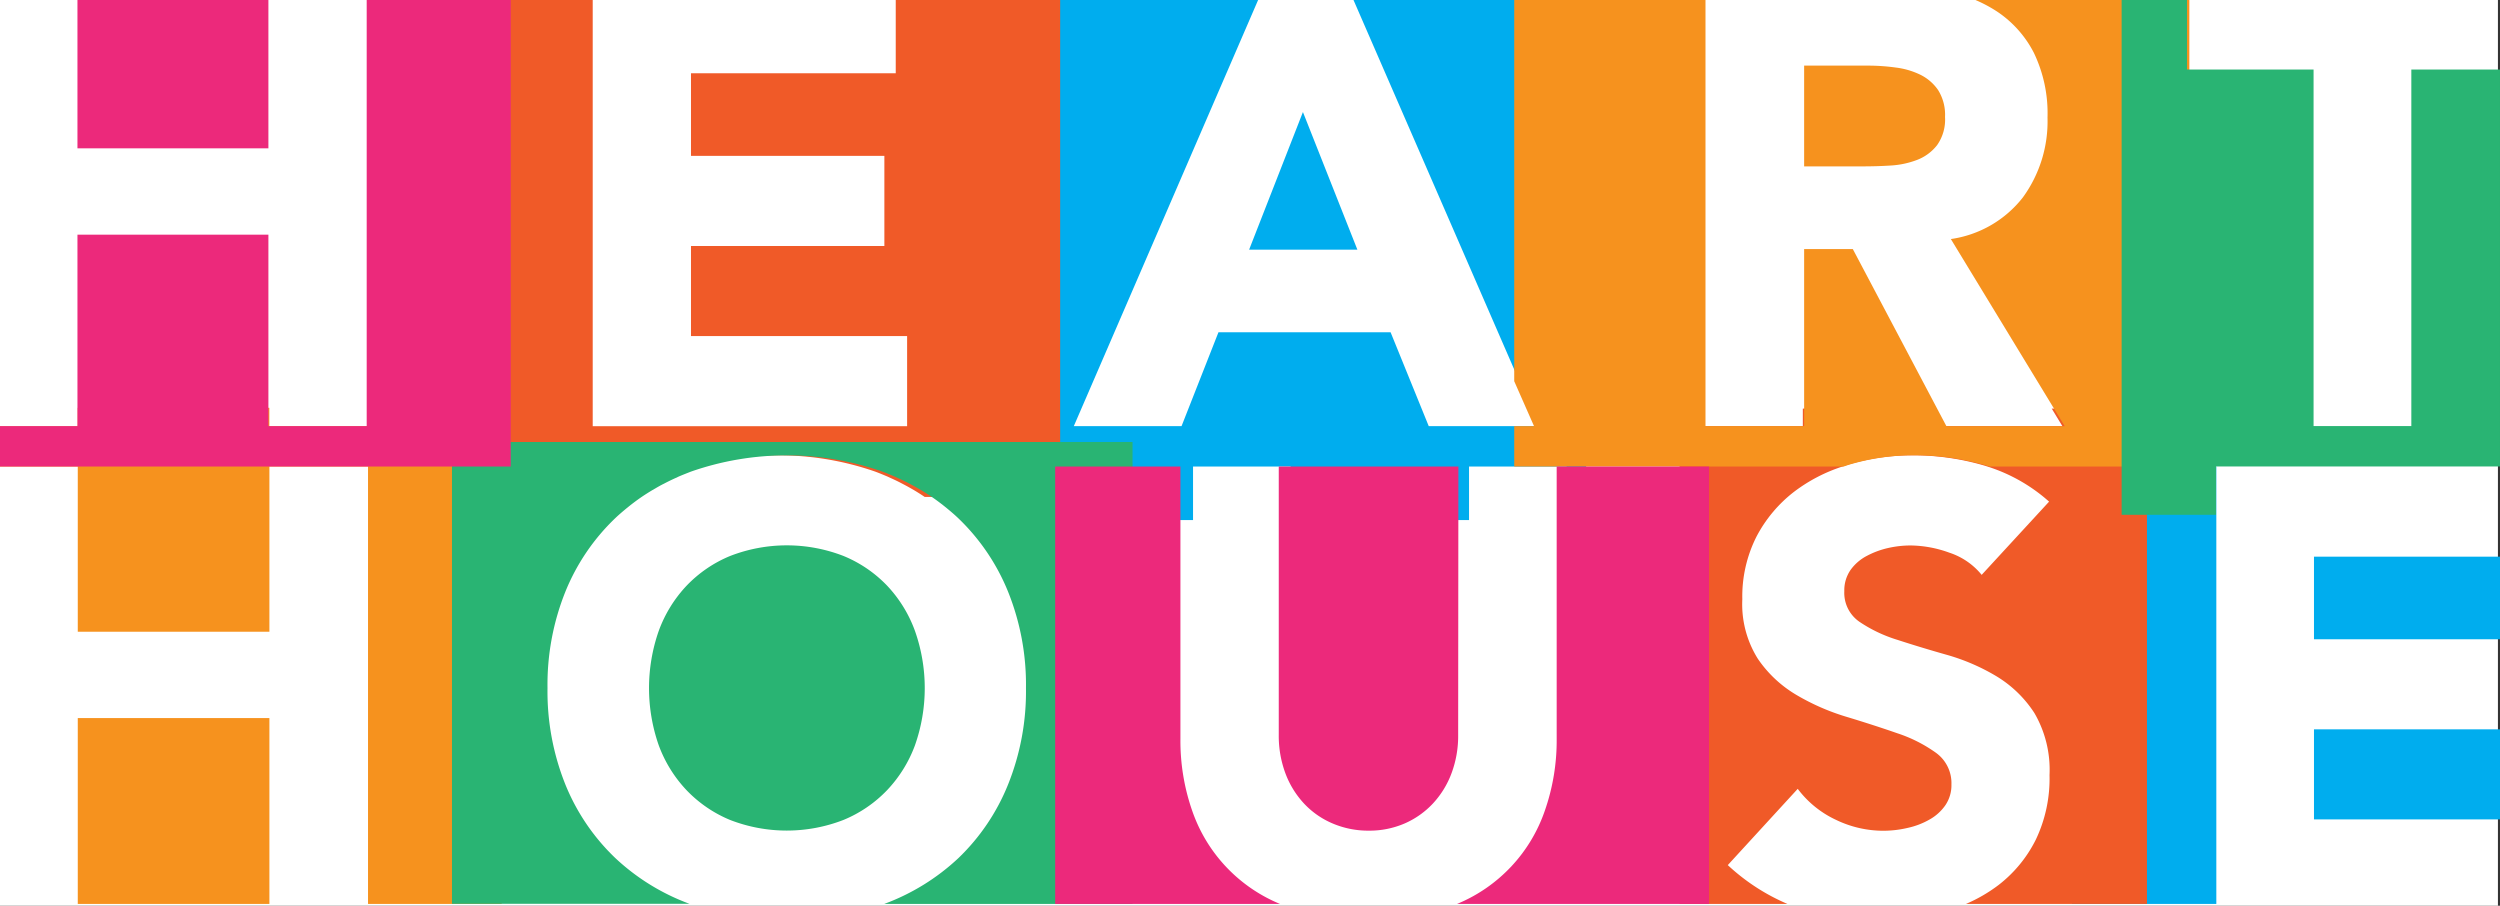
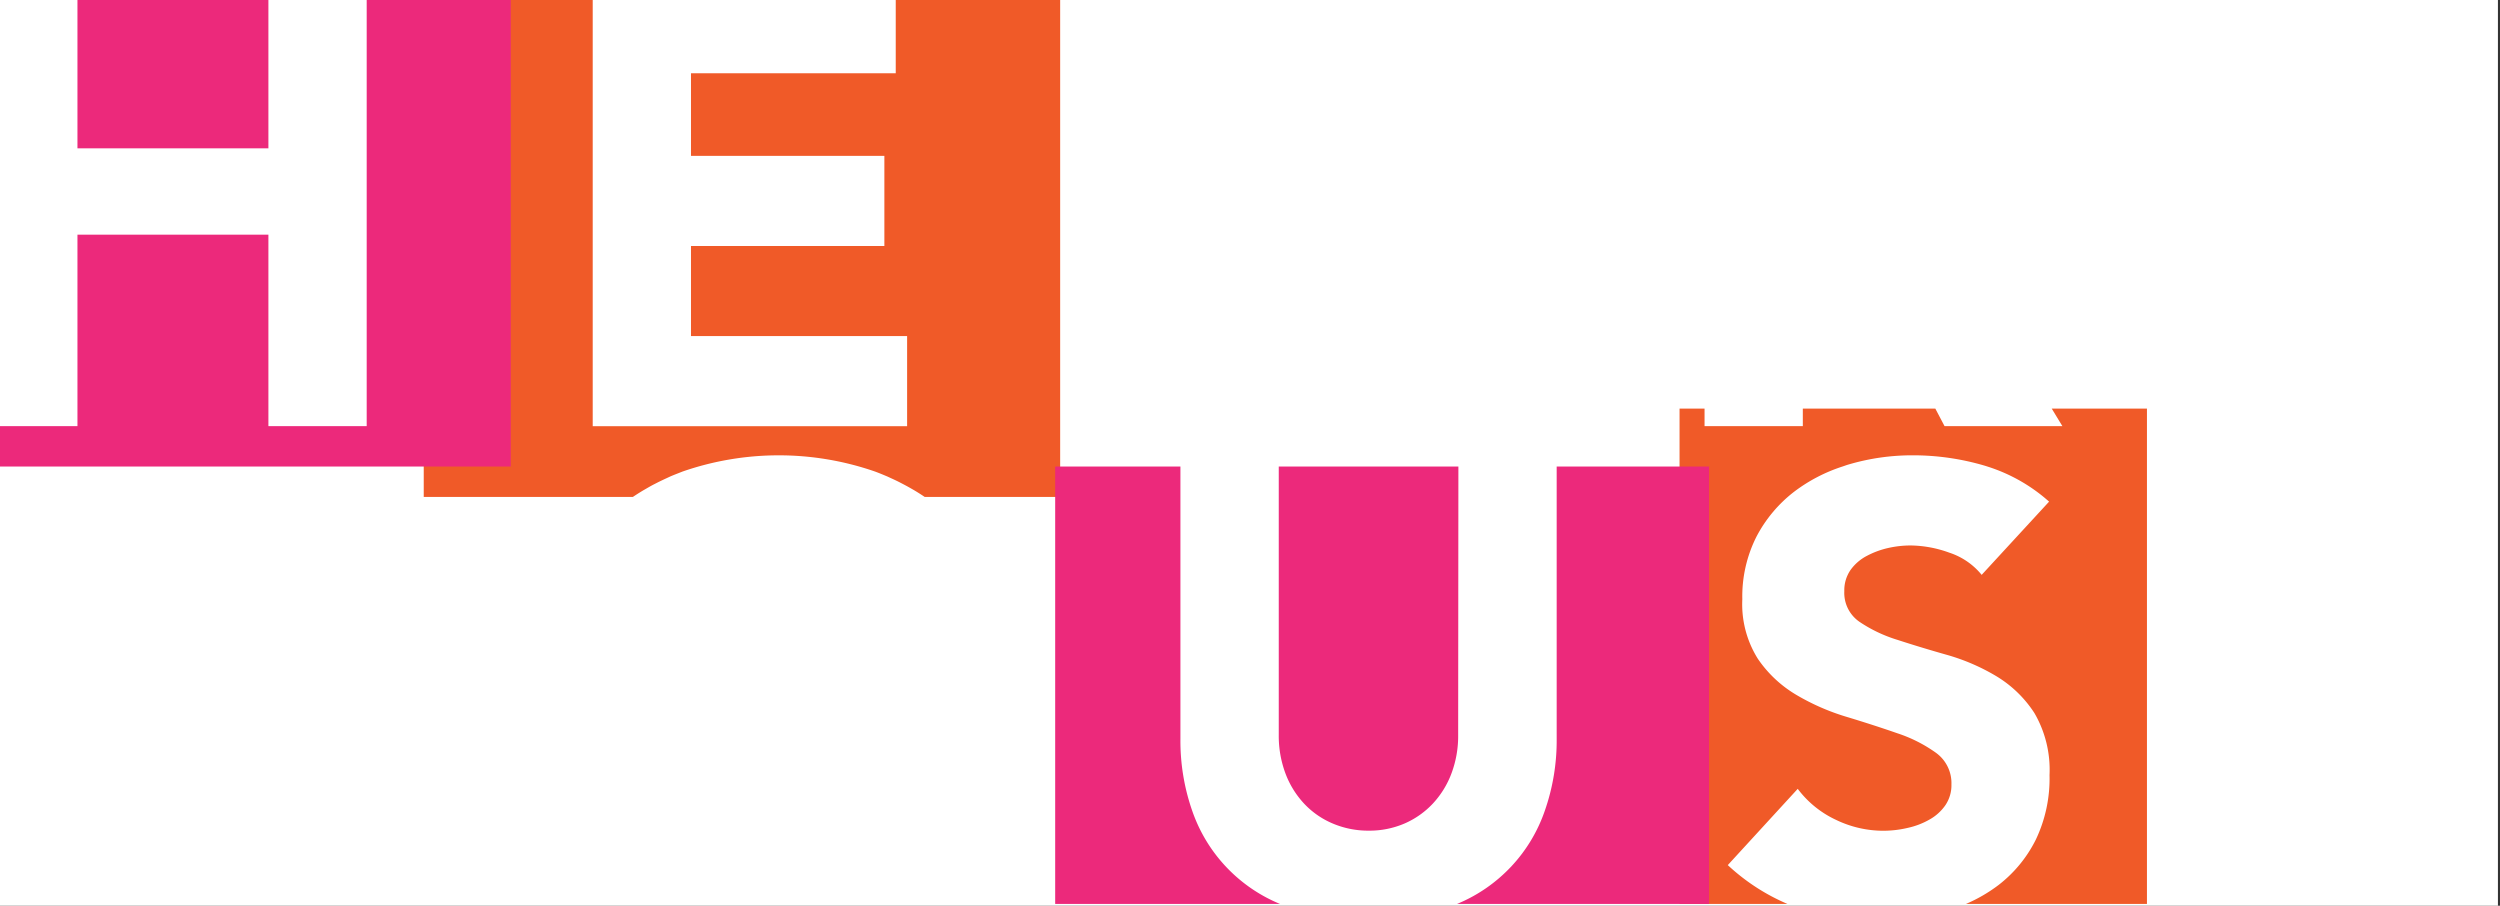
<svg xmlns="http://www.w3.org/2000/svg" id="Symbols" width="262.217" height="95" viewBox="0 0 262.217 95">
  <rect x="0" y="0" width="262.217" height="95" fill="#333333" stroke="none" />
  <g id="nav_left-aligned" data-name="nav left-aligned">
    <g id="HeartHouse_RGB_Primary" data-name="HeartHouse RGB Primary">
      <rect id="White" width="262" height="95" transform="translate(0 0)" fill="#fff" />
-       <path id="Cyan" d="M209.486,85.946H229V76.5H209.486Zm-25.379,8.866h15.136V48.934H184.107ZM209.486,58.39V67.05H229V58.39ZM126.138,39.983l2.053,4.711H116.635l-4-9.844H94.58l-3.871,9.844h-11.3L98.74,0H69.3l-.267,46.368L69,52.123v2.424H91.914V48.934h10.243v5.613h18.706V48.934H131.1v5.613h2.013l.03-5.609L133.425,0H108.744ZM109.152,26.189l-5.712-14.438L97.795,26.189Z" transform="translate(33.22)" fill="#00adee" style="mix-blend-mode: multiply;isolation: isolate" />
      <path id="Red" d="M200.758,42.86l1.114,1.834h-12.36l-.964-1.834h-13.9v1.834H164.341V42.86h-2.622V94.813h11.323a21.573,21.573,0,0,1-6.264-4.075l7.336-8a10.62,10.62,0,0,0,4,3.247,11.406,11.406,0,0,0,4.985,1.15,11.245,11.245,0,0,0,2.547-.3,8.063,8.063,0,0,0,2.308-.886,4.937,4.937,0,0,0,1.658-1.51,3.739,3.739,0,0,0,.624-2.161,3.922,3.922,0,0,0-1.619-3.317,15.019,15.019,0,0,0-4.062-2.053q-2.444-.851-5.286-1.711a23.761,23.761,0,0,1-5.286-2.305,12.674,12.674,0,0,1-4.062-3.809,10.777,10.777,0,0,1-1.619-6.232,13.905,13.905,0,0,1,1.484-6.563,14.311,14.311,0,0,1,3.966-4.723,17.107,17.107,0,0,1,5.041-2.628c.227-.074.444-.16.689-.228a23.578,23.578,0,0,1,6.671-.953,26.492,26.492,0,0,1,7.667,1.116l.2.065a17.72,17.72,0,0,1,6.458,3.678l-7.071,7.68a7.3,7.3,0,0,0-3.4-2.33,12.227,12.227,0,0,0-4.062-.753,10.77,10.77,0,0,0-2.316.259,8.97,8.97,0,0,0-2.244.822,4.875,4.875,0,0,0-1.721,1.474A3.747,3.747,0,0,0,179,62a3.683,3.683,0,0,0,1.585,3.216,14.909,14.909,0,0,0,4,1.9q2.413.787,5.187,1.573a21.573,21.573,0,0,1,5.167,2.231,12.321,12.321,0,0,1,4,3.871,11.823,11.823,0,0,1,1.585,6.5,14.864,14.864,0,0,1-1.427,6.754,13.731,13.731,0,0,1-3.932,4.791,16.183,16.183,0,0,1-3.407,1.975h18.985V42.86ZM79.507,7.686H58.031v8.661H78.315V25.8H58.031v9.452H80.7V44.7H47.724V0H30V52.123H51.934q.549-.369,1.124-.711l.281-.161c.293-.17.59-.342.893-.492l.369-.19c.3-.147.6-.29.9-.427l.344-.161c.421-.181.847-.342,1.286-.517a30.8,30.8,0,0,1,20.219,0c.437.161.865.342,1.284.517l.345.161c.307.136.606.28.9.427l.366.19q.456.236.9.492l.281.161c.382.228.758.465,1.12.711H96.753V0H79.507Z" transform="translate(14.444)" fill="#f05a28" style="mix-blend-mode: multiply;isolation: isolate" />
-       <path id="Orange" d="M198.286,17.363a9.249,9.249,0,0,0,2.815-.6,4.858,4.858,0,0,0,2.076-1.542,4.649,4.649,0,0,0,.831-2.954,4.887,4.887,0,0,0-.727-2.822,4.864,4.864,0,0,0-1.861-1.606,8.2,8.2,0,0,0-2.587-.756,21.348,21.348,0,0,0-2.85-.2H189.23V17.451h6.1C196.263,17.451,197.245,17.428,198.286,17.363ZM207.2,0a14.693,14.693,0,0,1,2.283,1.222,11.5,11.5,0,0,1,3.849,4.329,14.641,14.641,0,0,1,1.425,6.792,13.534,13.534,0,0,1-2.587,8.366,11.663,11.663,0,0,1-7.551,4.364l10.826,17.794L216.56,44.7H204.153l-.969-1.834-8.849-16.743H189.23v18.57H178.884V0H158.822V39.983l2.076,4.711h-2.076v4.24h34.552c.228-.074.446-.16.692-.228a23.762,23.762,0,0,1,6.7-.953,26.7,26.7,0,0,1,7.7,1.116l.2.065h20.968V0ZM38.6,44.694H28.25V42.775H8.152v1.936H0v4.222H8.157V66.259h20.1V48.934H38.6V94.813H52.618V42.775H38.6ZM8.157,94.813h20.1v-19.5H8.157Z" fill="#f6921e" style="mix-blend-mode: multiply;isolation: isolate" />
-       <path id="Green" d="M237.511,7.292v37.4H227.257V7.292H213.981V0h-6.856V53.994h9.9V48.928H246.81V7.292ZM80.565,78.16a18.046,18.046,0,0,0,0-11.975,13.76,13.76,0,0,0-2.923-4.755,13.35,13.35,0,0,0-4.569-3.114,16.419,16.419,0,0,0-11.9,0A13.338,13.338,0,0,0,56.61,61.43a13.793,13.793,0,0,0-2.927,4.755,18.176,18.176,0,0,0,0,11.975,13.773,13.773,0,0,0,2.927,4.726A13.382,13.382,0,0,0,61.165,86a16.419,16.419,0,0,0,11.9,0,13.379,13.379,0,0,0,4.569-3.117,13.775,13.775,0,0,0,2.933-4.726ZM32,94.8H56.918a22.982,22.982,0,0,1-7.8-4.815,22.186,22.186,0,0,1-5.227-7.708,26.234,26.234,0,0,1-1.871-10.108,26.19,26.19,0,0,1,1.871-10.1,22.2,22.2,0,0,1,5.227-7.712c.388-.37.8-.719,1.21-1.058l.247-.2q.638-.509,1.31-.972c.363-.246.736-.481,1.117-.711l.281-.161c.29-.17.585-.342.887-.492l.366-.188c.295-.148.594-.292.895-.428l.344-.16c.418-.182.843-.342,1.278-.517a30.462,30.462,0,0,1,20.112,0c.436.16.861.342,1.278.517l.344.16c.305.136.6.28.9.428l.363.188q.453.236.892.492l.28.161c.381.23.754.465,1.114.711.453.308.887.634,1.313.972l.247.2c.415.342.819.684,1.21,1.058a22.2,22.2,0,0,1,5.224,7.712,26.106,26.106,0,0,1,1.874,10.1,26.15,26.15,0,0,1-1.874,10.108,22.171,22.171,0,0,1-5.192,7.708,23.045,23.045,0,0,1-7.806,4.828h26.05V46.361H32Z" transform="translate(15.406)" fill="#29b473" style="mix-blend-mode: multiply;isolation: isolate" />
      <path id="Magenta" d="M125.066,85.095a22.264,22.264,0,0,1-1.255-7.61V48.934H110.675V94.813h23.585A16.3,16.3,0,0,1,125.066,85.095Zm27.9-36.161H134.125V77.087a11.238,11.238,0,0,0,.689,4,9.534,9.534,0,0,0,1.951,3.182,8.784,8.784,0,0,0,3.006,2.1,9.521,9.521,0,0,0,3.793.756,9.3,9.3,0,0,0,3.767-.756,8.908,8.908,0,0,0,2.97-2.1,9.511,9.511,0,0,0,1.951-3.182,11.169,11.169,0,0,0,.69-4Zm10.309,0V77.48a22.328,22.328,0,0,1-1.265,7.615,16.3,16.3,0,0,1-9.192,9.718h26.441V48.934ZM28.152,0H8.124V15.56H28.152ZM38.461,44.694H28.152V24.614H8.124v20.08H0v4.24H53.569V0H38.461Z" fill="#ec297b" style="mix-blend-mode: multiply;isolation: isolate" />
    </g>
  </g>
</svg>